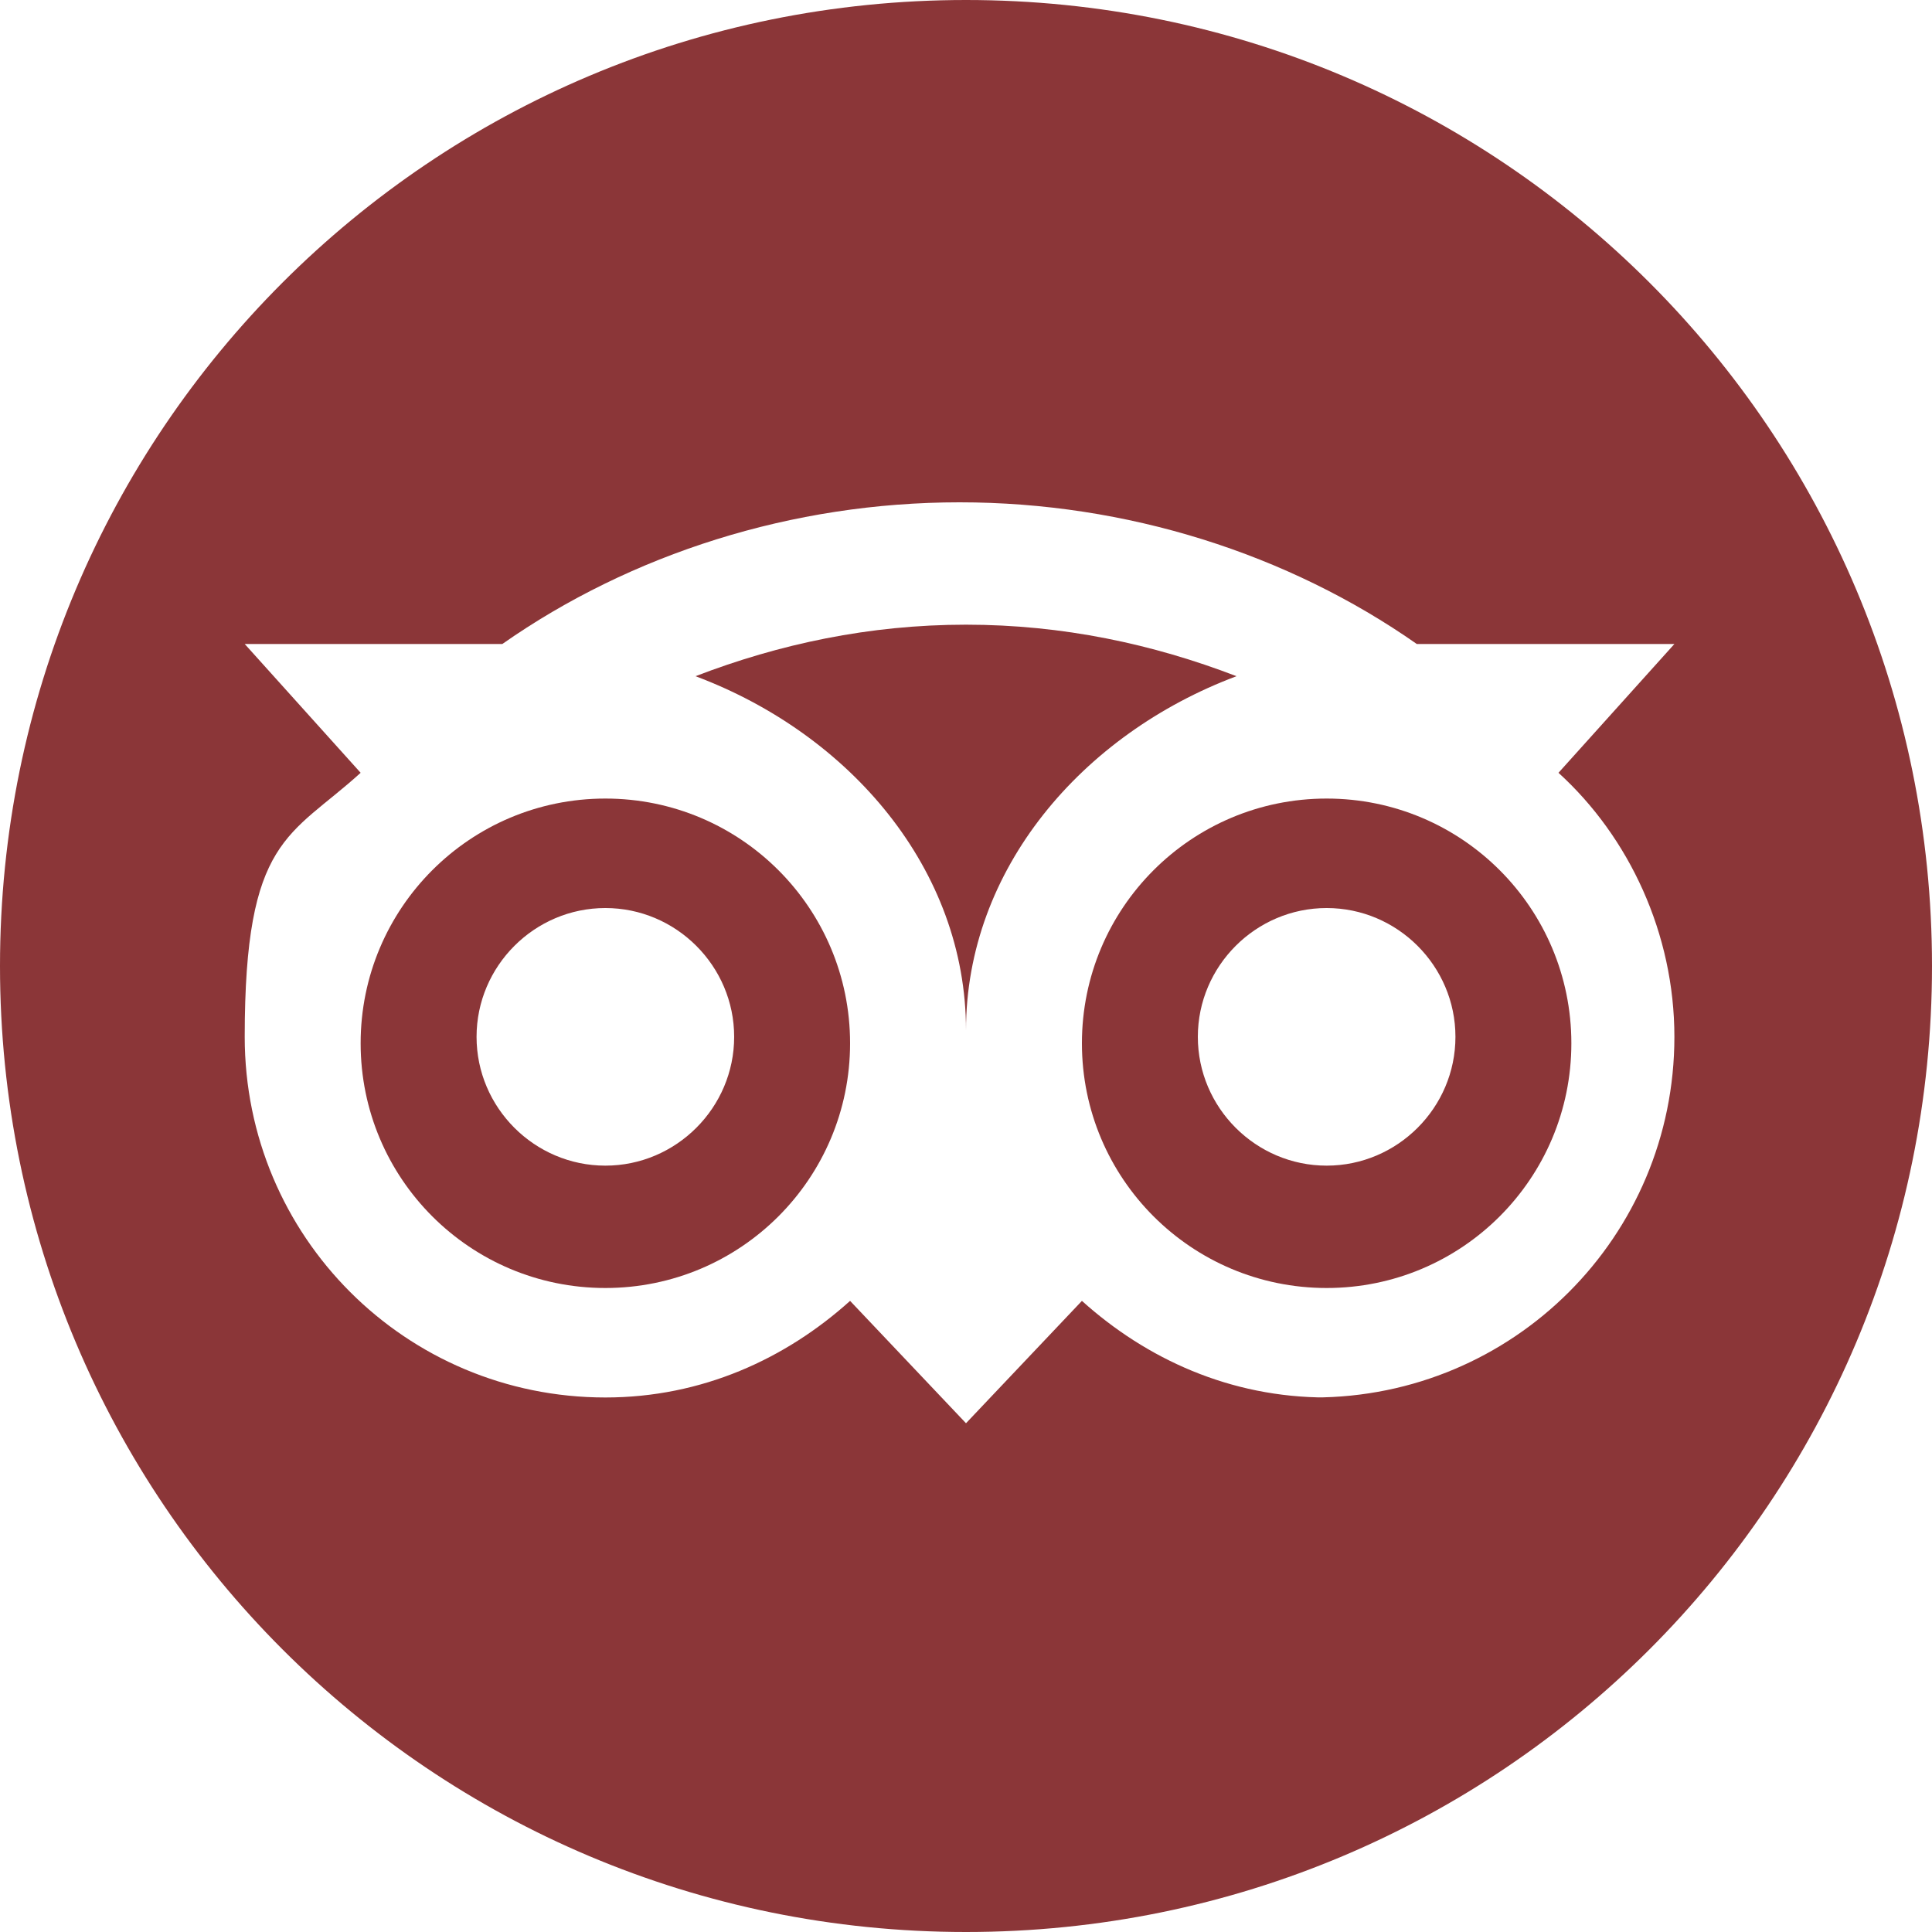
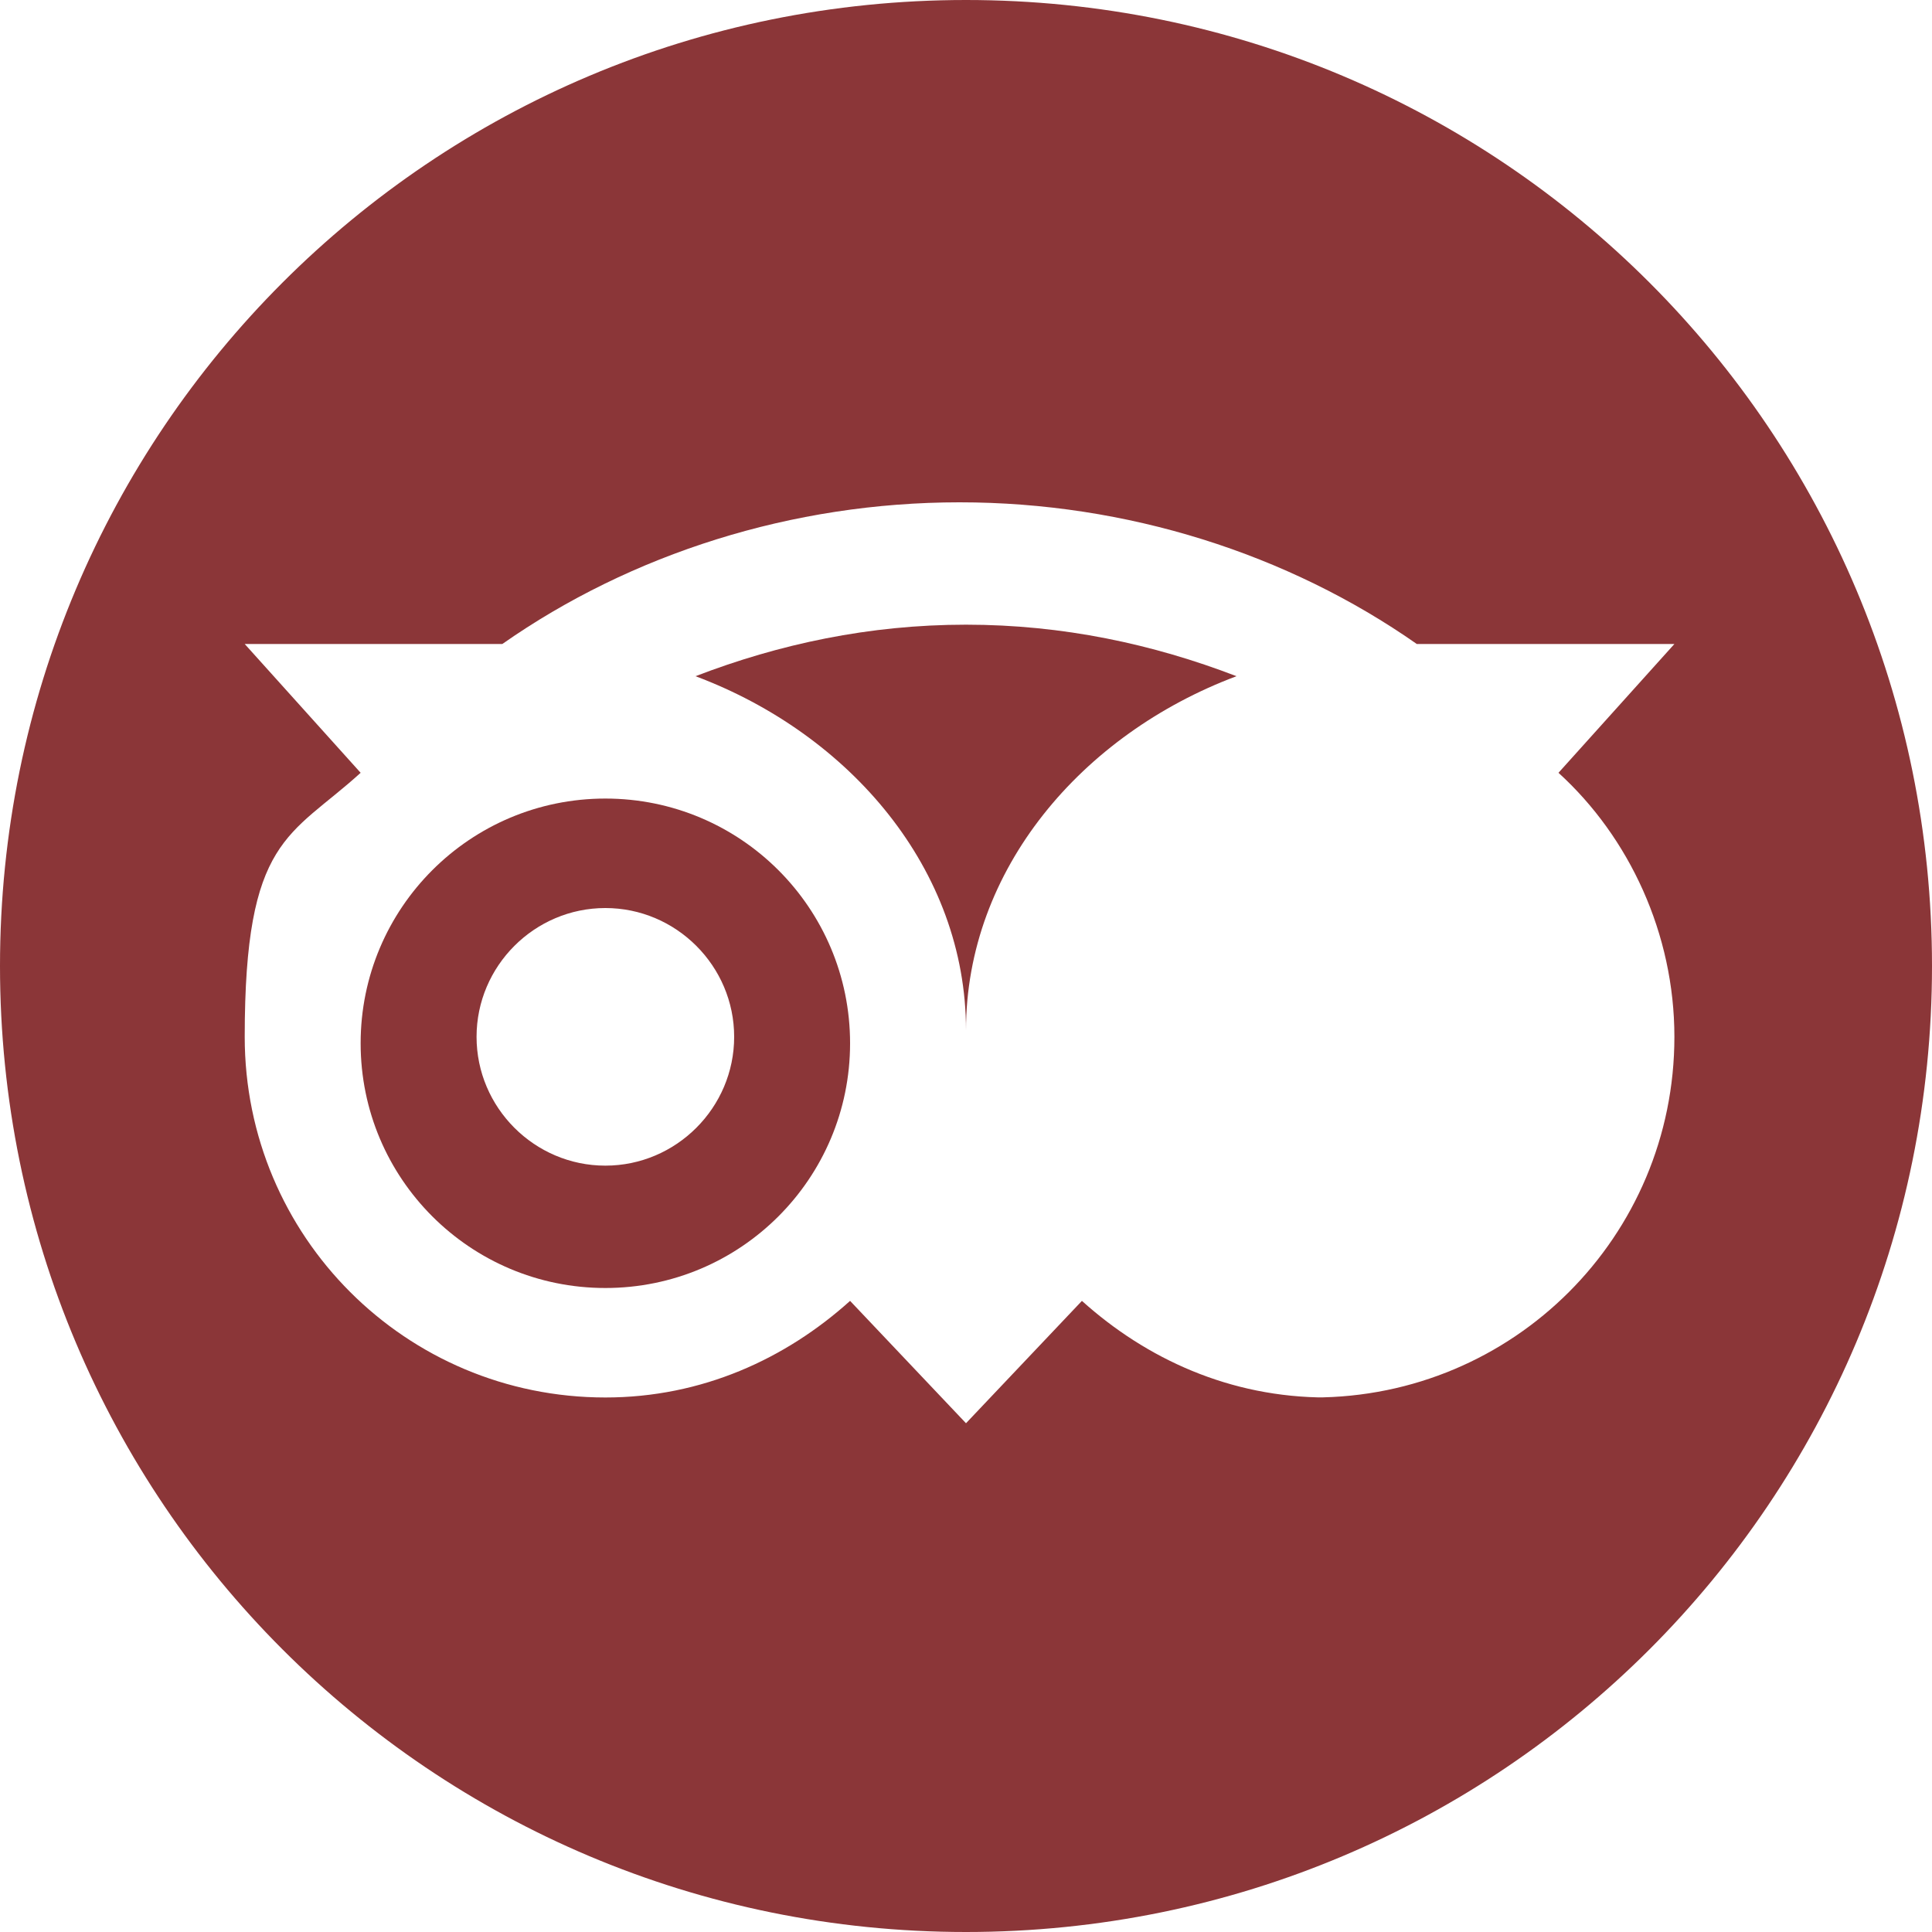
<svg xmlns="http://www.w3.org/2000/svg" version="1.1" viewBox="0 0 30 30">
  <defs>
    <style>
      .cls-1 {
        fill: #8b3638;
      }
    </style>
  </defs>
  <g>
    <g id="Calque_1">
      <g id="Calque_1-2" data-name="Calque_1">
        <g id="Calque_1-2">
          <g>
-             <path class="cls-1" d="M20.6,12.4c-2.1,0-3.8,1.7-3.8,3.8s1.7,3.8,3.8,3.8,3.8-1.7,3.8-3.8-1.7-3.8-3.8-3.8ZM20.6,18.1c-1.1,0-2-.9-2-2s.9-2,2-2,2,.9,2,2-.9,2-2,2Z" />
            <path class="cls-1" d="M19.2,10.5c-1.3-.5-2.7-.8-4.2-.8s-2.9.3-4.2.8c2.4.9,4.2,3,4.2,5.5,0-2.5,1.8-4.6,4.2-5.5Z" />
-             <path class="cls-1" d="M9.4,12.4c-2.1,0-3.8,1.7-3.8,3.8s1.7,3.8,3.8,3.8,3.8-1.7,3.8-3.8-1.7-3.8-3.8-3.8ZM9.4,18.1c-1.1,0-2-.9-2-2s.9-2,2-2,2,.9,2,2-.9,2-2,2Z" />
+             <path class="cls-1" d="M9.4,12.4c-2.1,0-3.8,1.7-3.8,3.8s1.7,3.8,3.8,3.8,3.8-1.7,3.8-3.8-1.7-3.8-3.8-3.8ZM9.4,18.1c-1.1,0-2-.9-2-2s.9-2,2-2,2,.9,2,2-.9,2-2,2" />
            <path class="cls-1" d="M15,0C6.7,0,0,6.7,0,15s6.7,15,15,15,15-6.7,15-15S23.3,0,15,0ZM20.6,21.7c-1.5,0-2.8-.6-3.8-1.5l-1.8,1.9-1.8-1.9c-1,.9-2.3,1.5-3.8,1.5-3.1,0-5.6-2.5-5.6-5.6s.7-3.1,1.8-4.1l-1.8-2h4c2-1.4,4.5-2.2,7.1-2.2s5.1.8,7.1,2.2h4l-1.8,2c1.1,1,1.8,2.5,1.8,4.1,0,3.1-2.5,5.6-5.6,5.6h.2Z" />
          </g>
        </g>
      </g>
    </g>
  </g>
</svg>